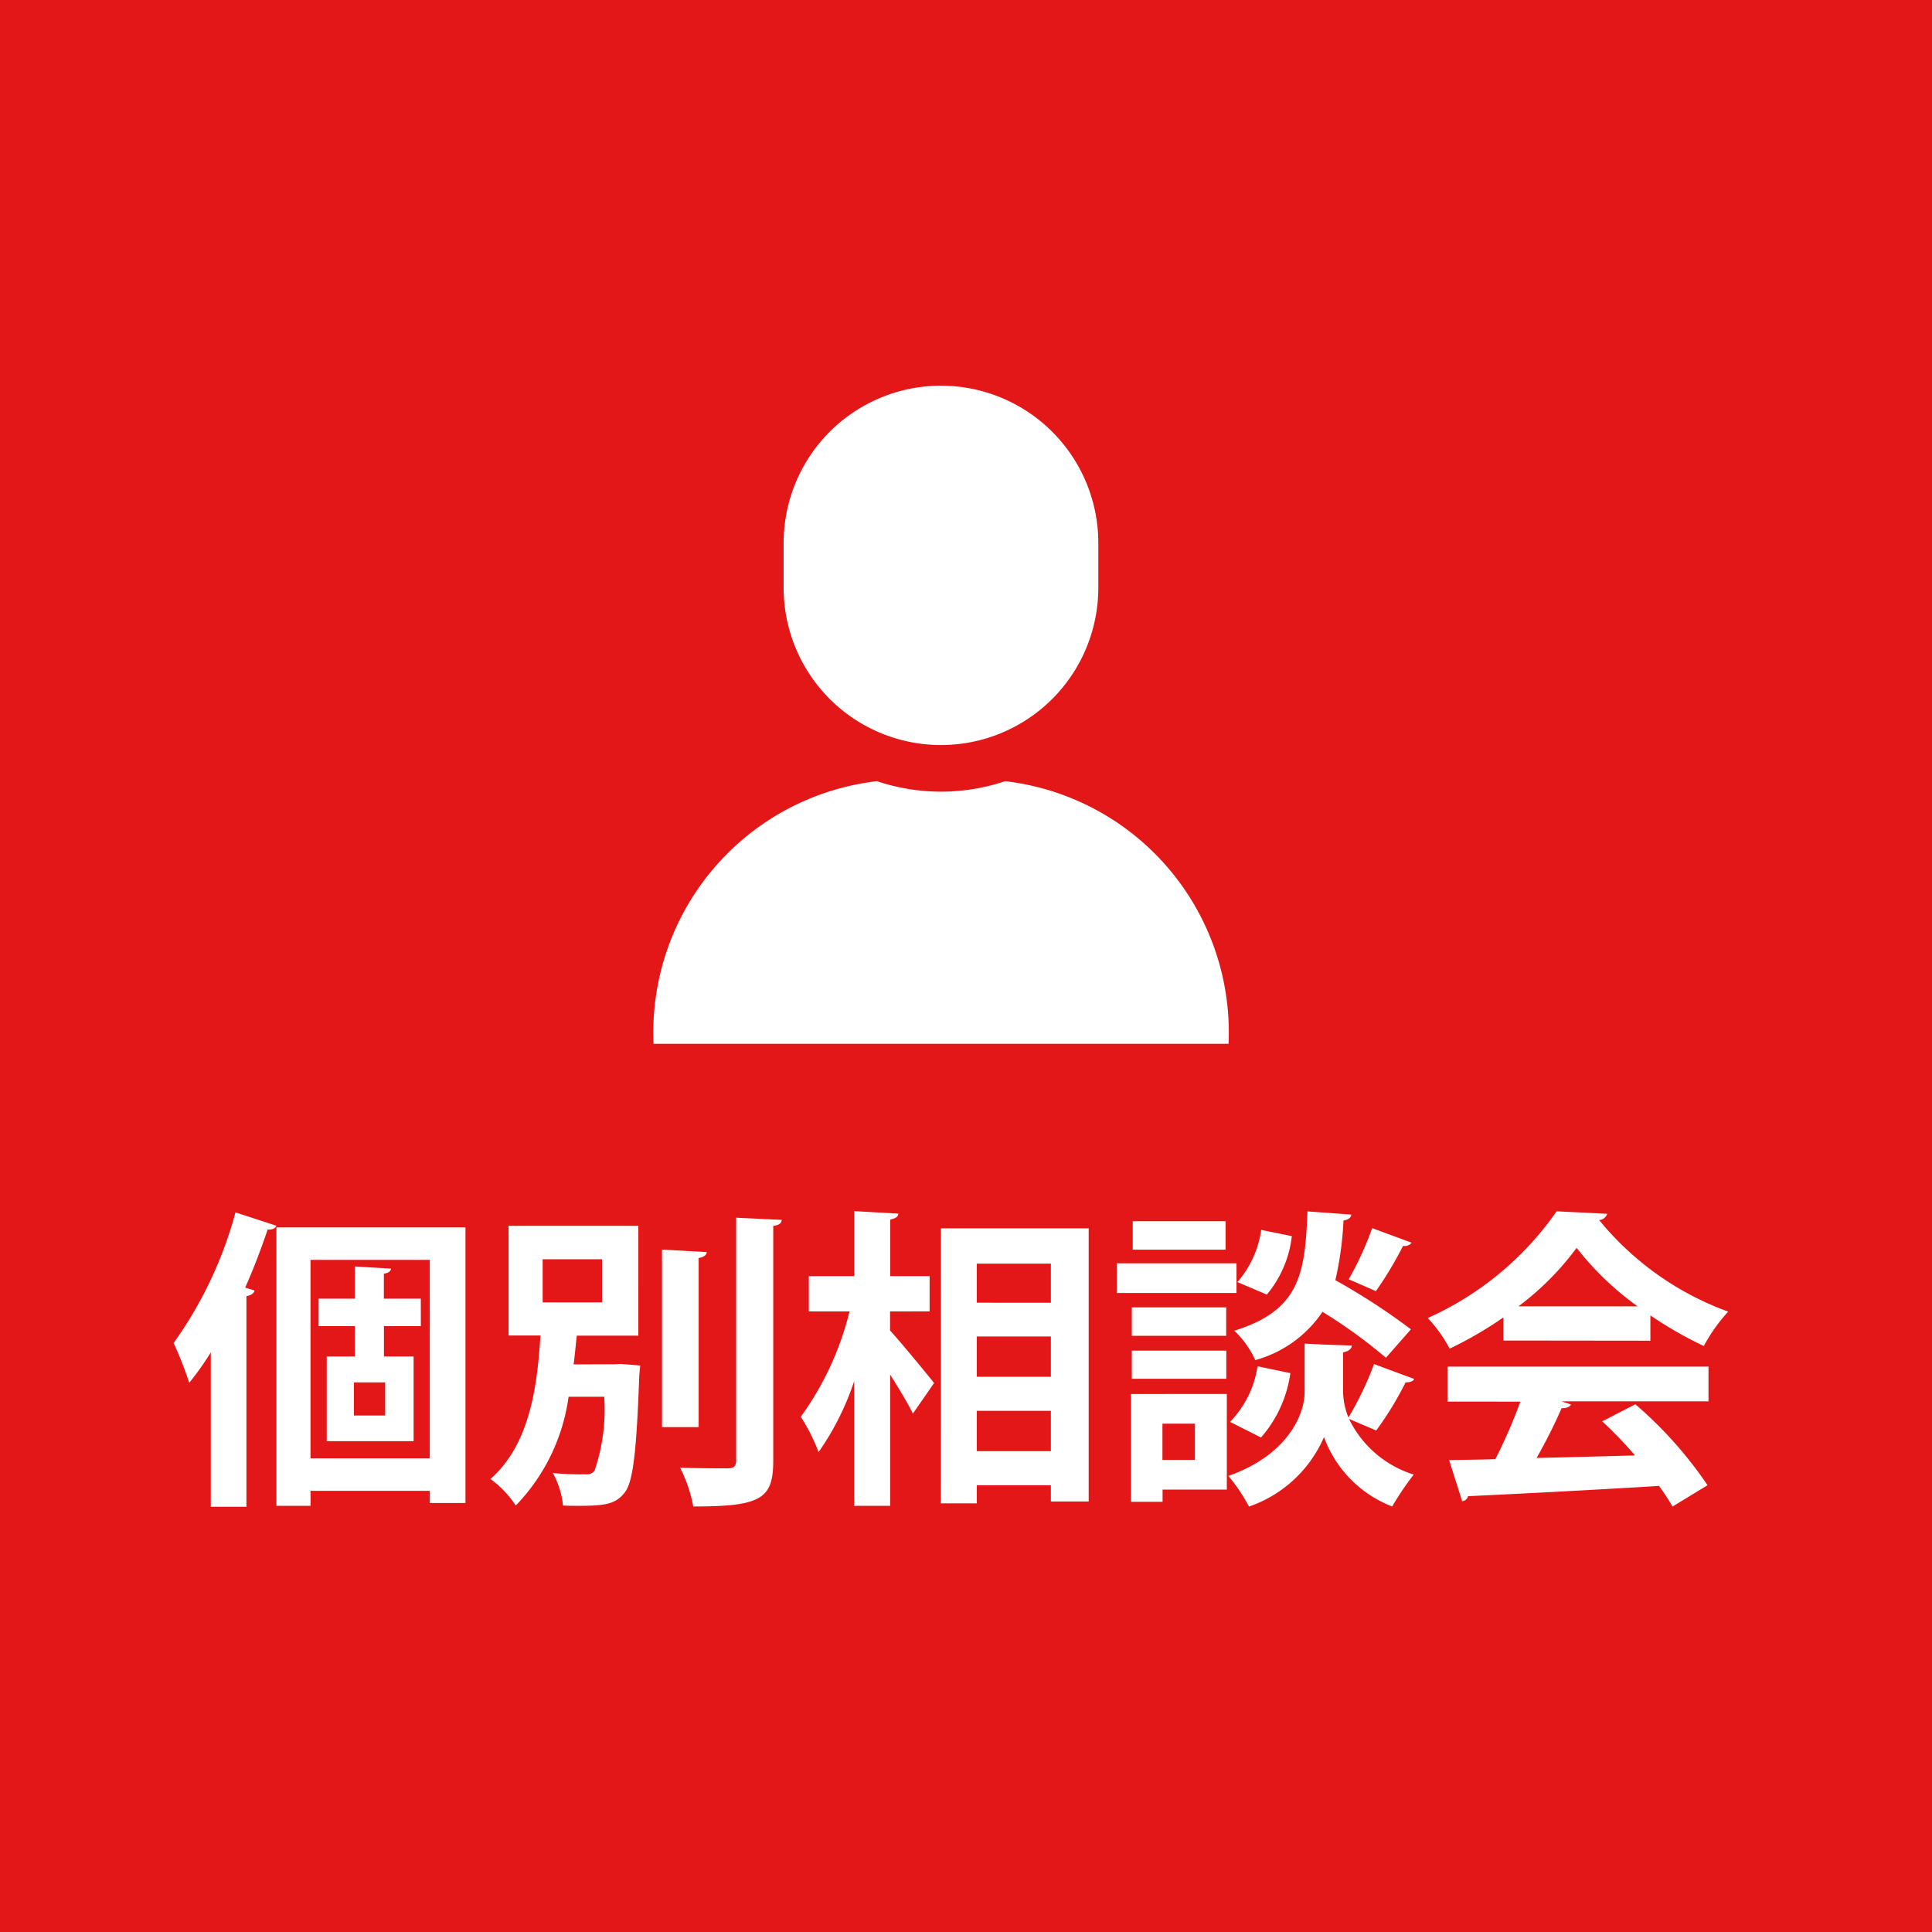
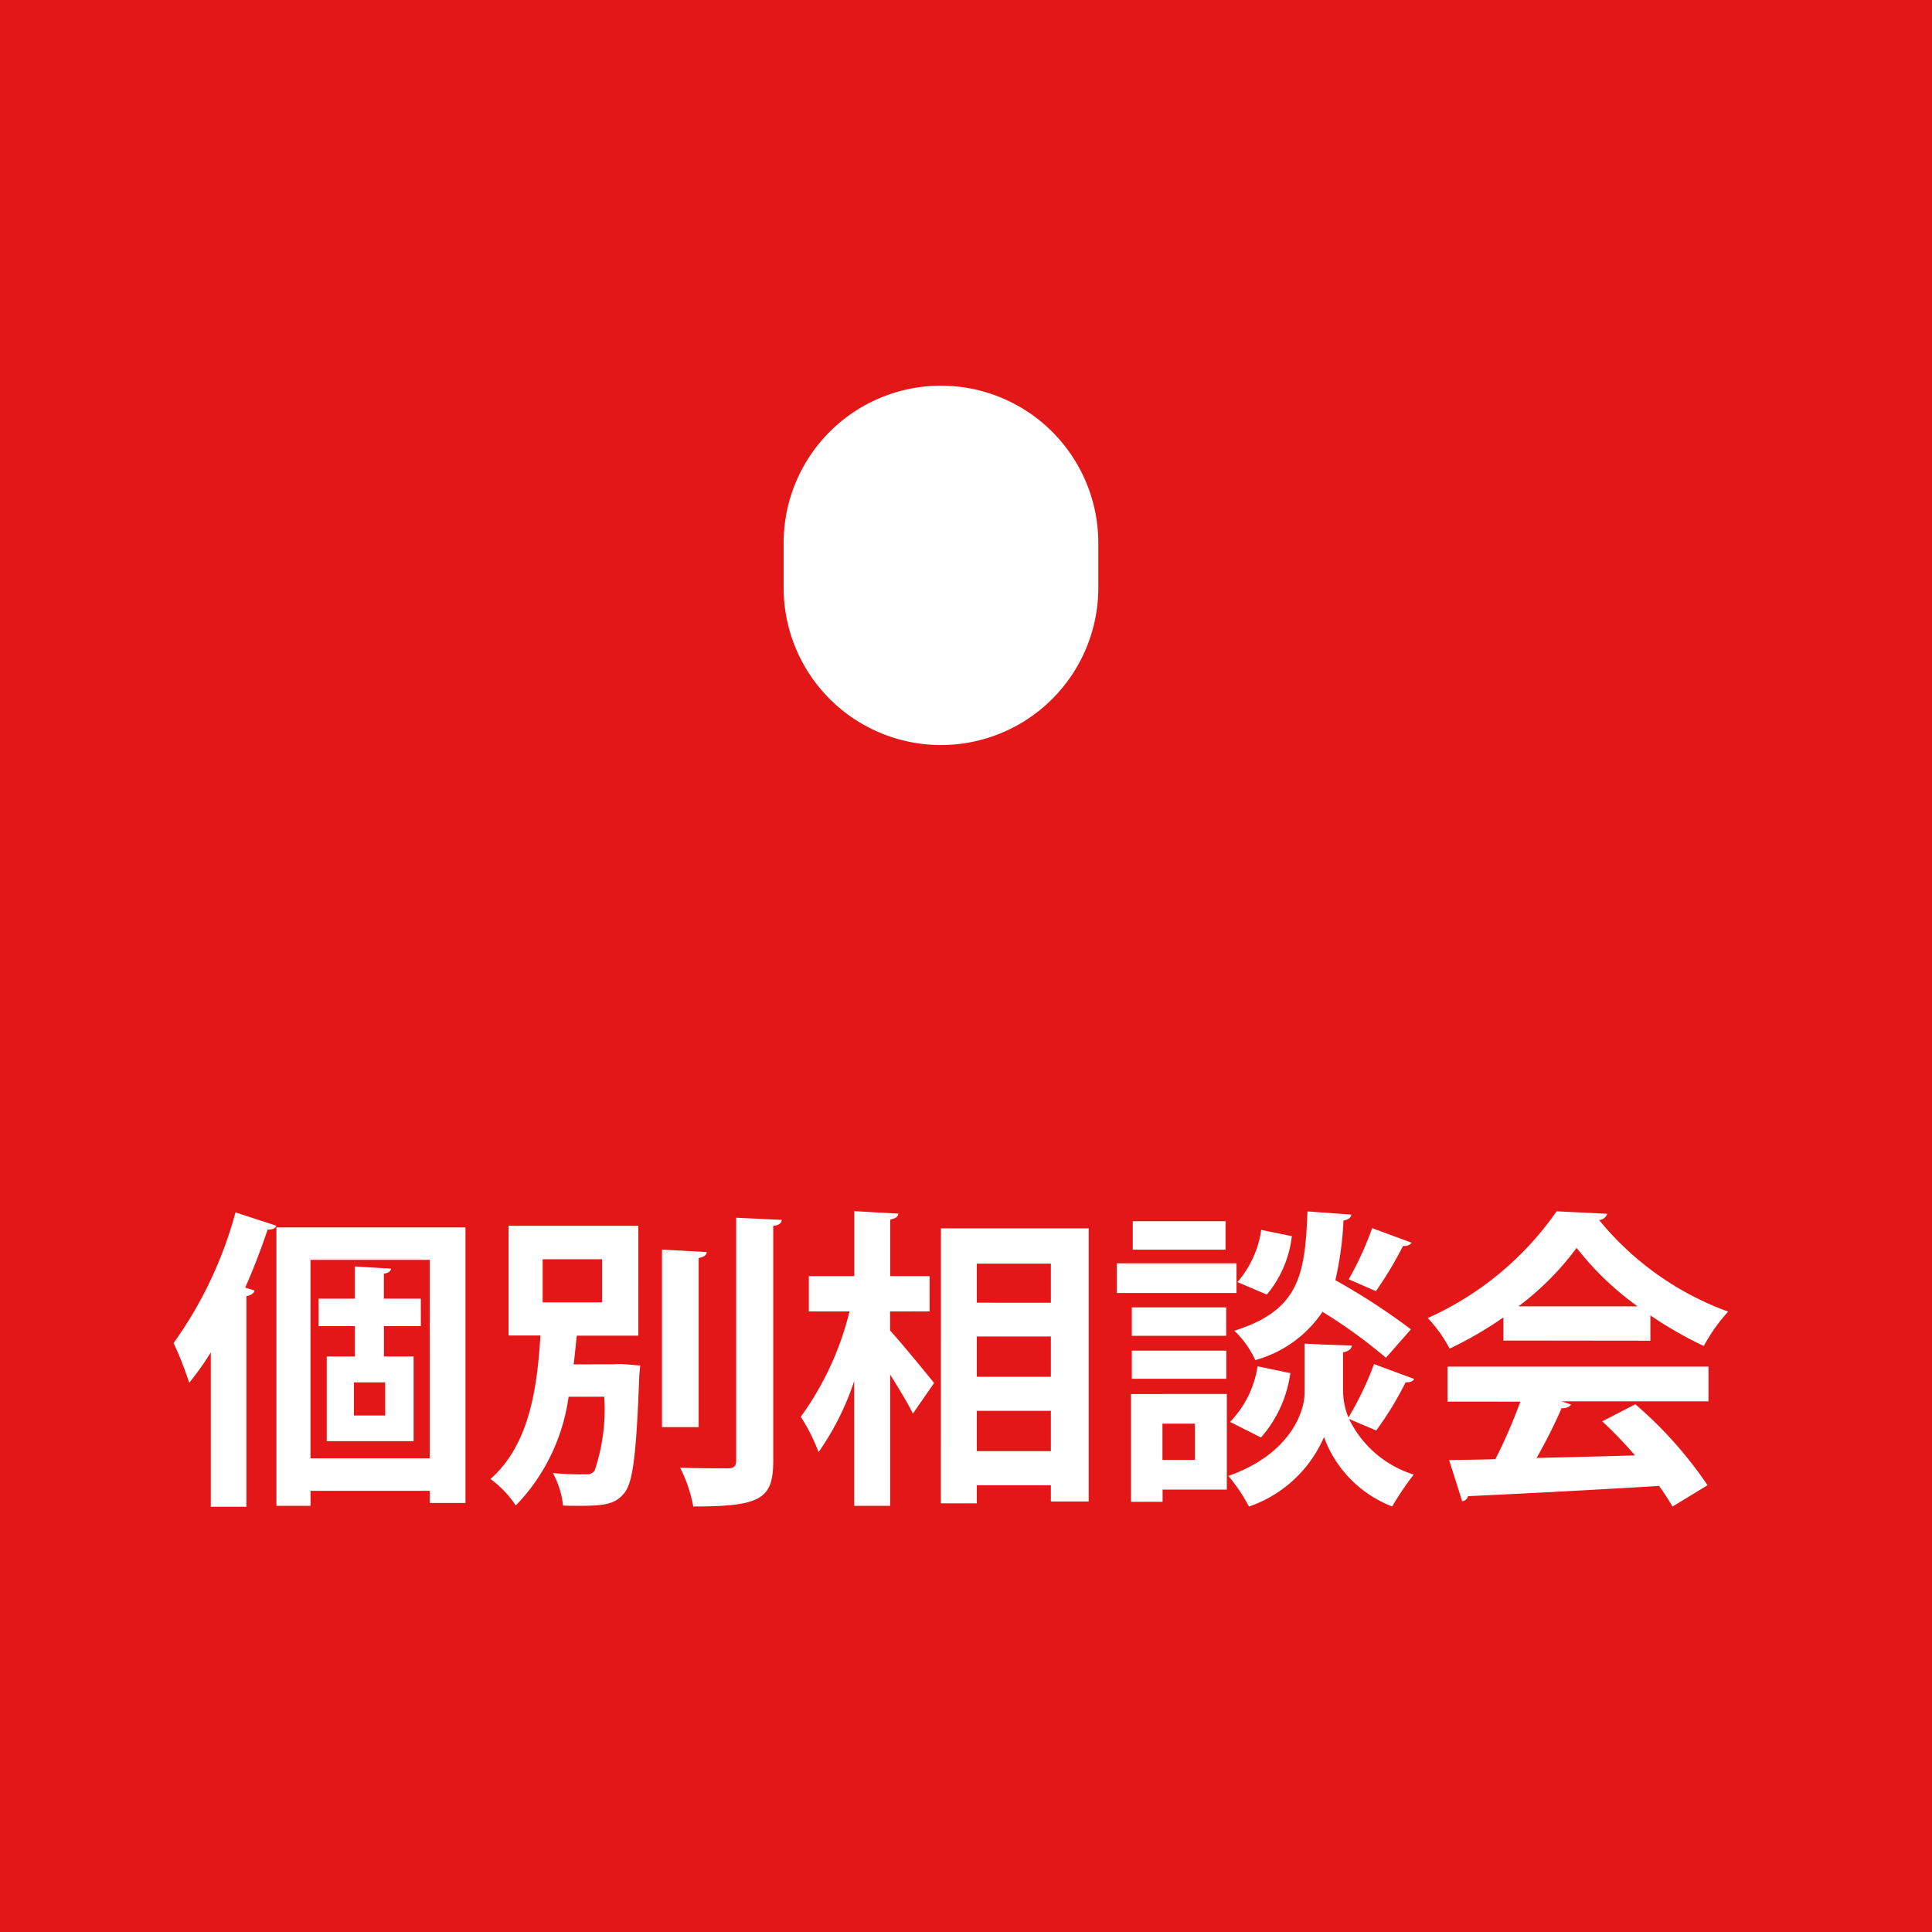
<svg xmlns="http://www.w3.org/2000/svg" width="68" height="68" viewBox="0 0 68 68">
  <g id="グループ_1088" data-name="グループ 1088" transform="translate(-1506 -34)">
    <rect id="長方形_51" data-name="長方形 51" width="68" height="68" transform="translate(1506 34)" fill="#e31717" />
    <path id="パス_5316" data-name="パス 5316" d="M3.729,1h1.2V.473h4.2V.9h1.254V-8.8H3.729Zm-2.31.033H2.673V-6.38c.176-.033.264-.1.286-.2l-.33-.1c.3-.671.561-1.364.792-2.046.165.011.264-.033.308-.132L2.288-9.328A14.2,14.2,0,0,1,.11-4.73a12.245,12.245,0,0,1,.55,1.4A10.177,10.177,0,0,0,1.419-4.4Zm3.509-8.69h4.2V-.671h-4.2ZM8.811-6.292h-1.3v-.88c.165-.022.242-.088.253-.176L6.49-7.425v1.133H5.214v.968H6.49v1.067H5.5v2.981H8.558V-4.257H7.513V-5.324h1.3ZM6.457-2.178V-3.344h1.1v1.166Zm7.733-1.8c.044-.352.077-.693.11-1.012h2.167V-8.855H11.9v3.861h1.122c-.11,1.7-.341,3.806-1.76,5.049a3.587,3.587,0,0,1,.891.935,6.834,6.834,0,0,0,1.859-3.828h1.254a6.66,6.66,0,0,1-.341,2.607.337.337,0,0,1-.3.121,10.33,10.33,0,0,1-1.166-.044A3.012,3.012,0,0,1,13.816.99C14,1,14.19,1,14.366,1c.957,0,1.3-.066,1.617-.462.3-.374.418-1.419.517-4.114l.033-.363-.682-.055-.264.011Zm1-3.7V-6.16H13.1V-7.678ZM19.91-.594c0,.209-.088.275-.3.275-.231,0-.946,0-1.672-.022A5,5,0,0,1,18.4,1.023c2.387,0,2.816-.264,2.816-1.617V-8.855c.22-.022.286-.1.3-.209L19.91-9.141ZM17.3-8.019v6.248H18.59V-7.722c.187-.033.275-.1.286-.209ZM27.115.913H28.38V.275h2.607V.847h1.331V-8.767h-5.2Zm3.872-4.455H28.38V-4.961h2.607Zm0-2.607H28.38V-7.524h2.607ZM28.38-2.343h2.607V-.924H28.38Zm-1.661-3.5V-7.084H25.333V-9.075c.2-.044.275-.1.286-.209l-1.551-.088v2.288h-1.6v1.243H23.9a10.594,10.594,0,0,1-1.716,3.707,6.585,6.585,0,0,1,.627,1.243,9.6,9.6,0,0,0,1.254-2.5V1h1.265v-4.62c.308.495.627,1.012.8,1.375l.748-1.078c-.22-.275-1.166-1.43-1.551-1.848v-.671Zm13.3-3.52c-.088,2.2-.264,3.476-2.574,4.2a3.365,3.365,0,0,1,.737,1.034,4.177,4.177,0,0,0,2.365-1.7,18.057,18.057,0,0,1,2.233,1.617l.88-1A22.922,22.922,0,0,0,41-6.941a11.683,11.683,0,0,0,.286-2.1c.176-.033.264-.1.275-.209ZM33.836-5.984v1h3.322v-1Zm4.752-.451a3.88,3.88,0,0,0,.88-2.057l-1.078-.22a3.557,3.557,0,0,1-.836,1.837Zm-5.28-1.1V-6.49h4.213V-7.535Zm.5,4.6V.858h1.111V.429H37.18V-2.937ZM36.058-.616H34.914V-1.892h1.144Zm-2.189-8.4v1h3.267v-1Zm8.426.242a11.107,11.107,0,0,1-.825,1.8l.957.418a13.024,13.024,0,0,0,.957-1.595.3.3,0,0,0,.3-.11Zm.066,4.785a11.381,11.381,0,0,1-.9,1.881A2.533,2.533,0,0,1,41.272-3V-4.4c.2-.044.3-.121.308-.242l-.968-.033-.693-.033V-3c0,.748-.561,2.2-2.684,2.948a6.175,6.175,0,0,1,.726,1.078A4.457,4.457,0,0,0,40.6-1.419,4.139,4.139,0,0,0,43,1.023,10.577,10.577,0,0,1,43.758-.1a3.777,3.777,0,0,1-2.277-1.958l.957.407a11.624,11.624,0,0,0,1.034-1.694c.154,0,.264-.033.3-.121Zm-5.2.517v-.99H33.836v.99Zm1.1-.44a3.558,3.558,0,0,1-.968,1.958l1.089.55a4.323,4.323,0,0,0,1.034-2.266Zm13.827-.9v-.891a13.7,13.7,0,0,0,1.881,1.078,5.877,5.877,0,0,1,.858-1.21,10.493,10.493,0,0,1-4.543-3.223.327.327,0,0,0,.286-.22l-1.782-.088A10.992,10.992,0,0,1,44.253-5.61a4.992,4.992,0,0,1,.77,1.078,13.466,13.466,0,0,0,1.892-1.1v.814Zm-4.642-1.21a10,10,0,0,0,2.046-2.057,10.414,10.414,0,0,0,2.145,2.057Zm.066,3.355a18.435,18.435,0,0,1-.88,2.024c-.616.022-1.166.022-1.628.033L45.463.836A.235.235,0,0,0,45.672.66C47.355.583,49.907.451,52.393.3a7.975,7.975,0,0,1,.473.726L54.1.275a14.36,14.36,0,0,0-2.541-2.849l-1.166.6a15.065,15.065,0,0,1,1.155,1.2c-1.188.033-2.376.066-3.465.088a18.6,18.6,0,0,0,.88-1.749q.264,0,.33-.132l-.33-.11h5.17V-3.9H44.946v1.232Z" transform="translate(1512 86)" fill="#fff" />
    <g id="グループ_1040" data-name="グループ 1040" transform="translate(1946.916 57.93)">
-       <path id="パス_5297" data-name="パス 5297" d="M-405.537,238.057a7.139,7.139,0,0,1-2.257.369,7.139,7.139,0,0,1-2.257-.369,8.9,8.9,0,0,0-7.861,9.243h20.237A8.9,8.9,0,0,0-405.537,238.057Z" transform="translate(0 -234.492)" fill="#fff" />
      <g id="グループ_1039" data-name="グループ 1039" transform="translate(-413.333 -10.355)">
        <path id="パス_5298" data-name="パス 5298" d="M-330.636,2.293A5.538,5.538,0,0,0-325.1-3.245V-4.817a5.538,5.538,0,0,0-5.538-5.538,5.538,5.538,0,0,0-5.538,5.538v1.571A5.538,5.538,0,0,0-330.636,2.293Z" transform="translate(336.174 10.355)" fill="#fff" />
      </g>
    </g>
  </g>
</svg>